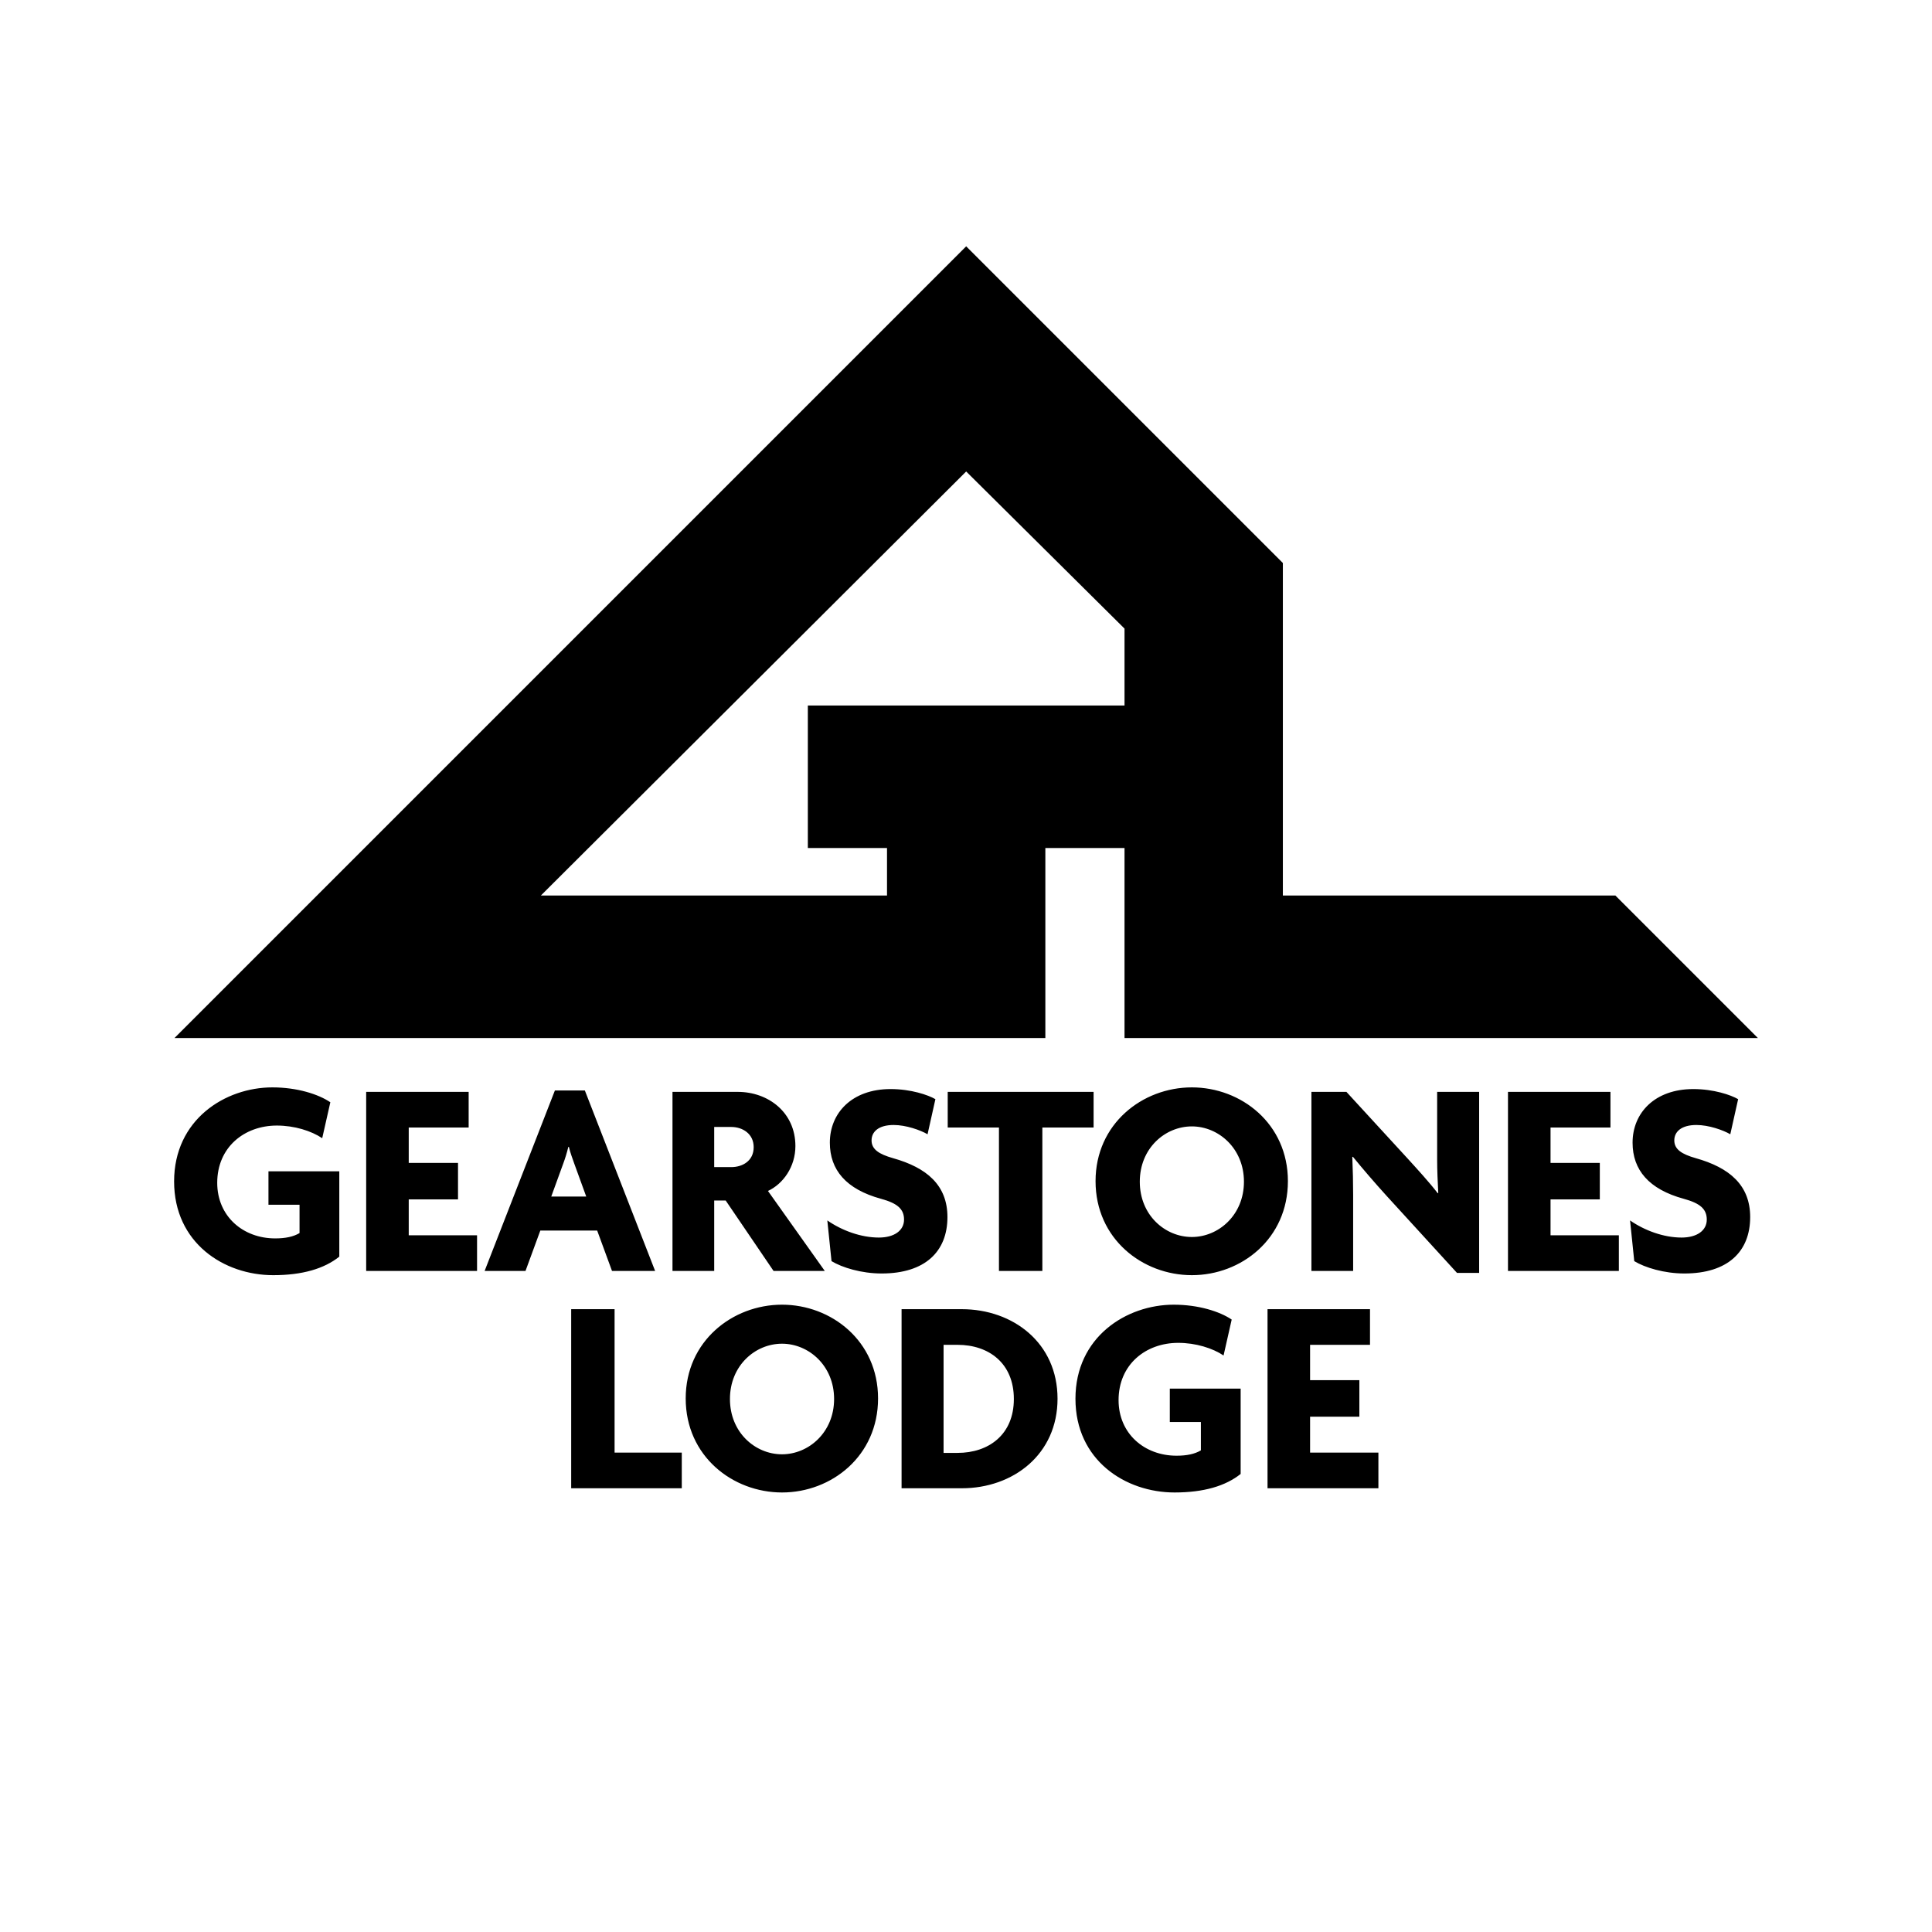
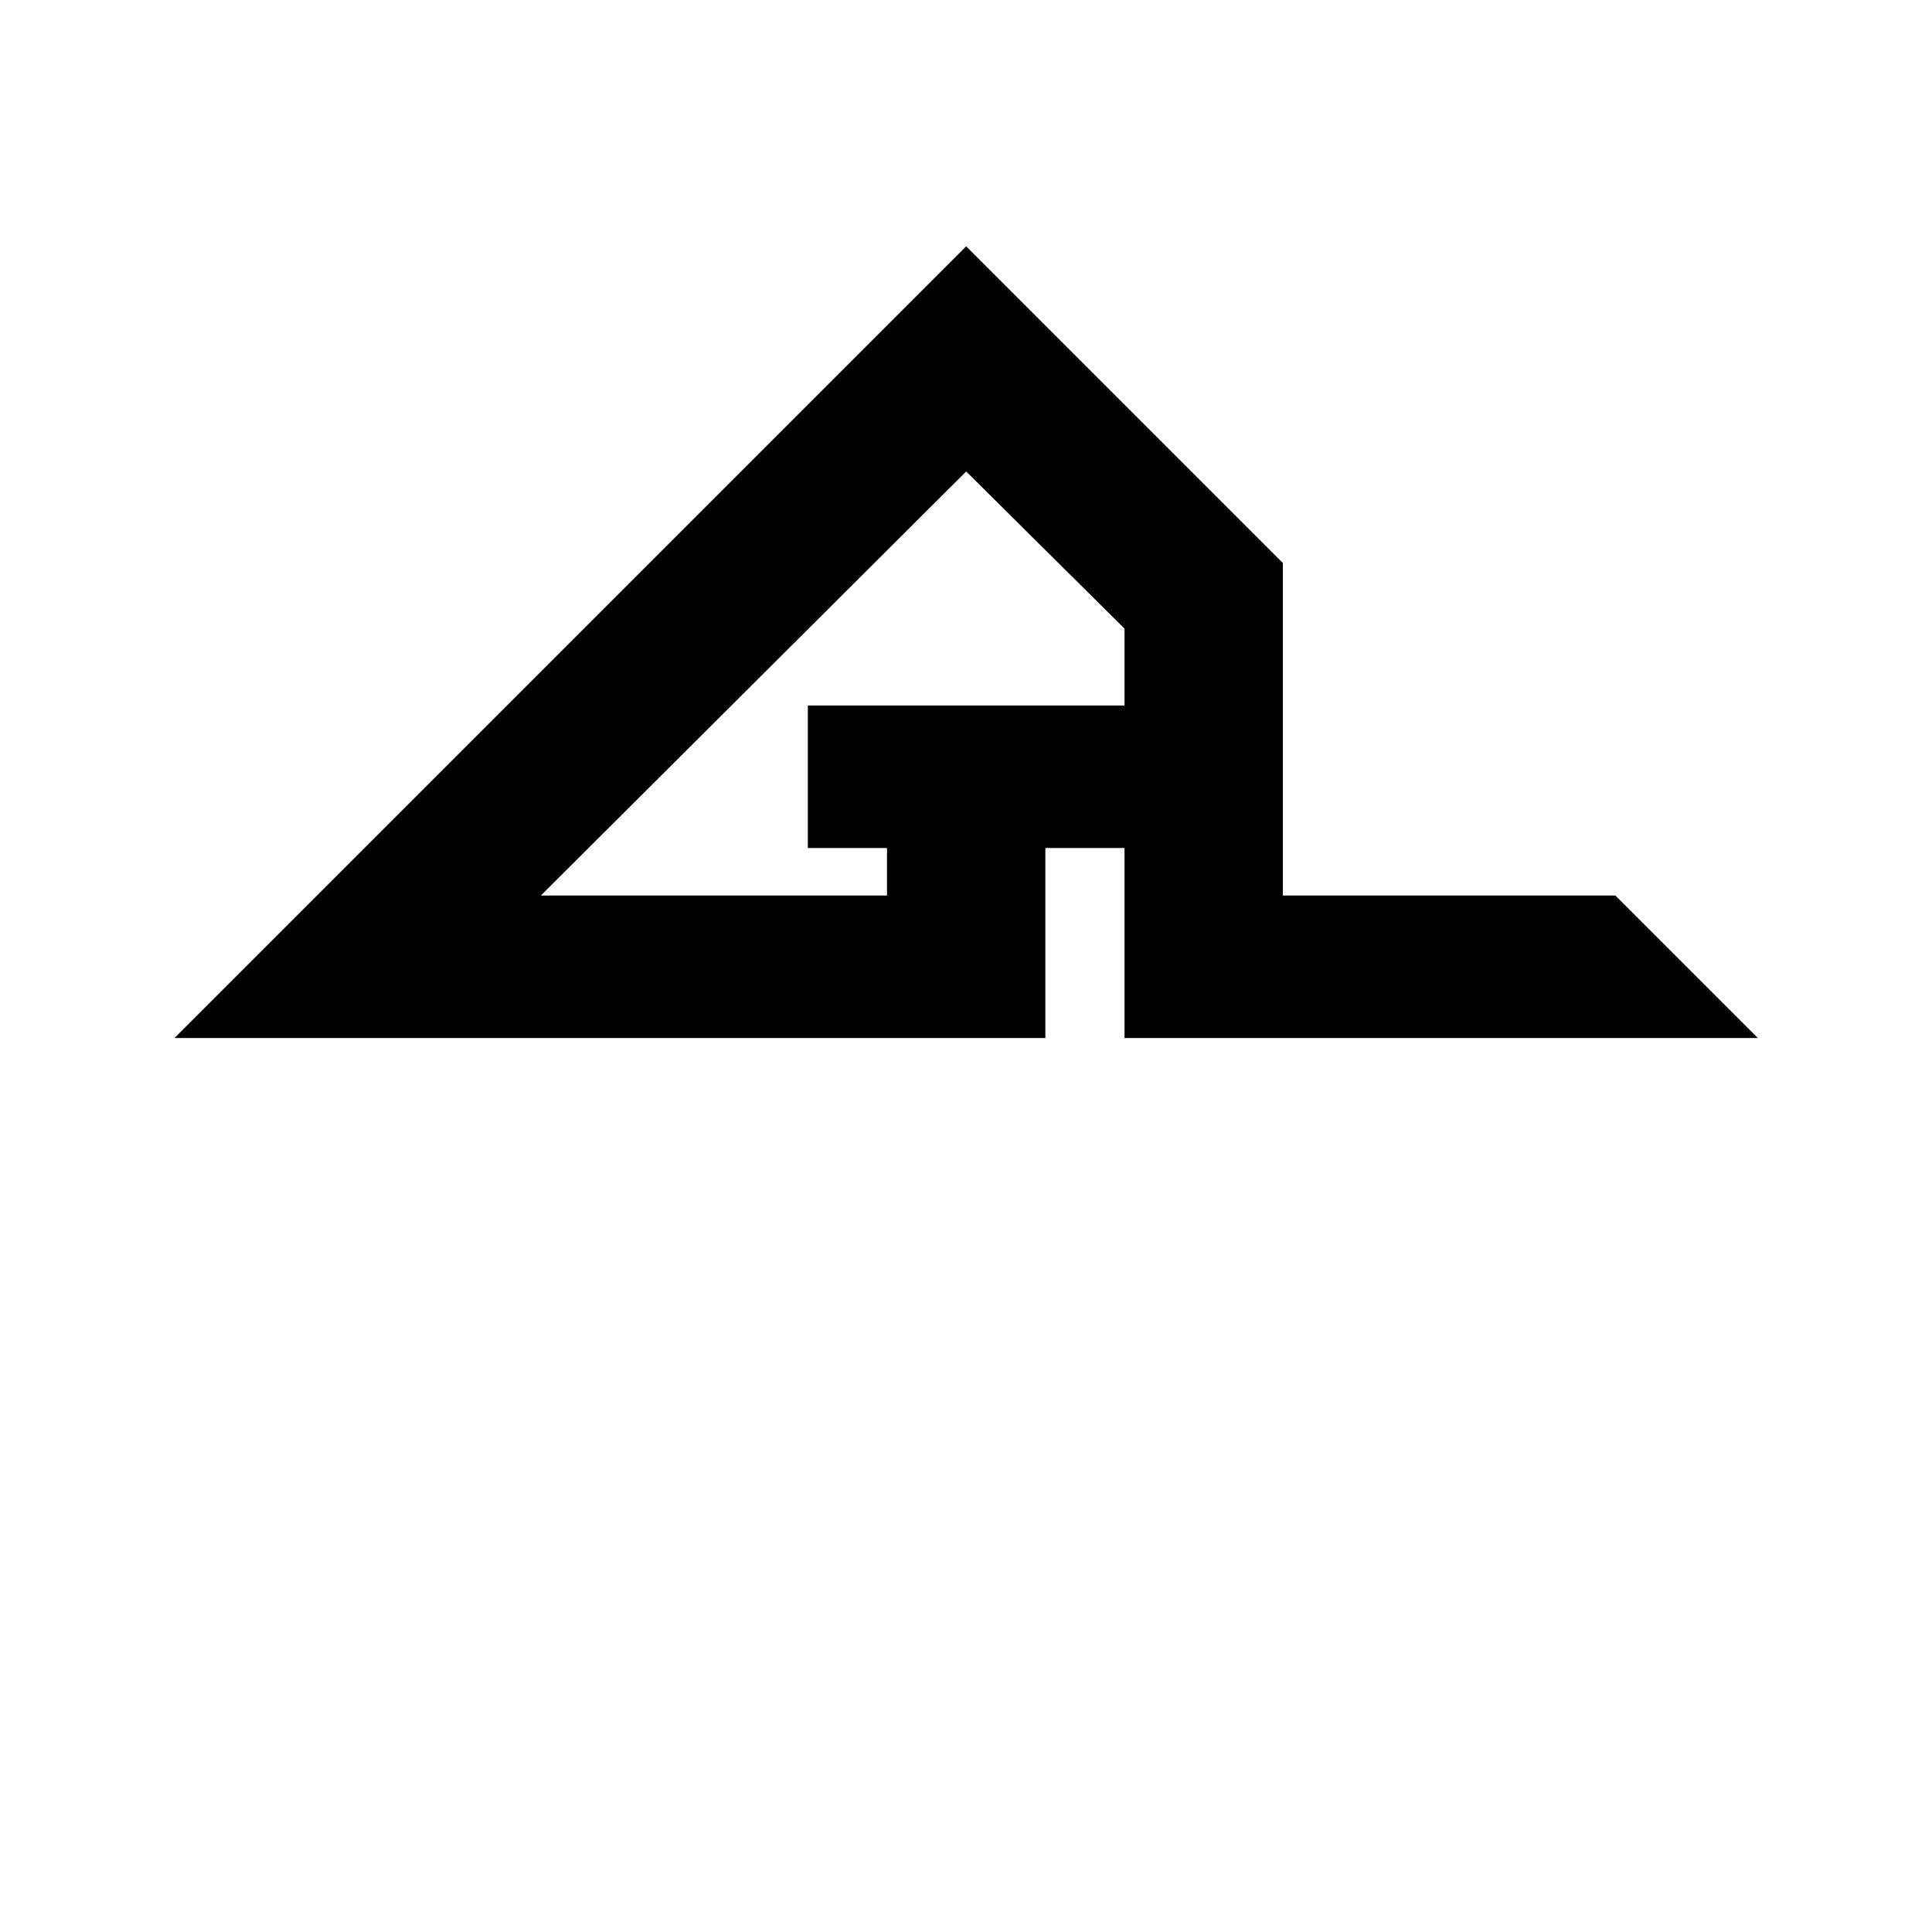
<svg xmlns="http://www.w3.org/2000/svg" xmlns:ns1="http://www.serif.com/" width="100%" height="100%" viewBox="0 0 400 400" version="1.1" xml:space="preserve" style="fill-rule:evenodd;clip-rule:evenodd;stroke-linejoin:round;stroke-miterlimit:2;">
  <rect id="GL-Black" ns1:id="GL Black" x="0" y="0" width="400" height="400" style="fill:none;" />
-   <path d="M181.792,289.532c0,-11.914 -9.681,-19.411 -19.883,-19.411c-10.261,0 -19.942,7.555 -19.942,19.411c0,11.972 9.739,19.469 19.942,19.469c10.26,-0 19.883,-7.555 19.883,-19.469Zm75.071,15.633l-0,-17.667l-14.667,-0l0,6.916l6.435,-0l-0,5.869c-1.275,0.756 -2.899,1.105 -5.043,1.105c-6.667,-0 -12,-4.592 -12,-11.507c-0,-7.381 5.623,-11.856 12.347,-11.856c3.652,0 7.131,1.104 9.391,2.615l1.682,-7.439c-2.493,-1.685 -6.899,-3.08 -12,-3.08c-9.797,0 -20.347,6.684 -20.347,19.469c-0,12.727 10.318,19.411 20.521,19.411c6.029,-0 10.55,-1.337 13.681,-3.836Zm-115.707,2.964l-0,-7.381l-13.913,0l0,-29.697l-8.985,0l0,37.078l22.898,0Zm144.227,0l0,-7.381l-14.144,0l-0,-7.438l10.202,-0l0,-7.555l-10.202,-0l-0,-7.323l12.405,-0l0,-7.381l-21.216,0l-0,37.078l22.955,0Zm-66.432,-18.539c-0,-11.565 -9.217,-18.539 -19.826,-18.539l-12.463,0l-0,37.078l12.463,0c10.667,0 19.826,-7.032 19.826,-18.539Zm-46.26,0.058c0,6.916 -5.275,11.449 -10.782,11.449c-5.565,0 -10.782,-4.533 -10.782,-11.449c-0,-6.916 5.217,-11.449 10.782,-11.449c5.507,0 10.782,4.533 10.782,11.449Zm37.216,0c0,7.439 -5.275,11.158 -11.651,11.158l-2.899,0l0,-22.374l2.899,-0c6.434,-0 11.651,3.777 11.651,11.216Zm-139.659,-29.473l-0,-17.667l-14.667,-0l0,6.916l6.435,-0l-0,5.869c-1.275,0.756 -2.899,1.105 -5.043,1.105c-6.667,-0 -12,-4.592 -12,-11.507c-0,-7.381 5.623,-11.856 12.347,-11.856c3.652,0 7.131,1.104 9.391,2.615l1.682,-7.439c-2.493,-1.685 -6.899,-3.08 -12,-3.08c-9.797,0 -20.347,6.684 -20.347,19.469c-0,12.727 10.318,19.411 20.521,19.411c6.029,-0 10.55,-1.337 13.681,-3.836Zm196.399,-15.633c0,-11.914 -9.681,-19.411 -19.883,-19.411c-10.261,0 -19.942,7.555 -19.942,19.411c0,11.972 9.739,19.469 19.942,19.469c10.26,-0 19.883,-7.555 19.883,-19.469Zm-70.49,7.439c-0,-6.567 -4.232,-10.229 -11.304,-12.205c-2.841,-0.813 -4.406,-1.801 -4.406,-3.661c0,-1.801 1.449,-3.196 4.58,-3.196c2.55,-0 5.507,1.046 7.014,1.918l1.623,-7.265c-1.507,-0.872 -5.043,-2.092 -9.275,-2.092c-8,-0 -12.579,4.94 -12.579,11.1c-0,5.637 3.362,9.647 10.608,11.623c3.42,0.93 4.753,2.151 4.753,4.301c0,2.266 -2.028,3.719 -5.217,3.719c-3.71,0 -7.652,-1.453 -10.666,-3.545l0.869,8.427c2.203,1.337 6.203,2.557 10.377,2.557c8.985,0 13.623,-4.533 13.623,-11.681Zm166.198,-0c-0,-6.567 -4.232,-10.229 -11.304,-12.205c-2.841,-0.813 -4.406,-1.801 -4.406,-3.661c-0,-1.801 1.449,-3.196 4.579,-3.196c2.551,-0 5.508,1.046 7.015,1.918l1.623,-7.265c-1.507,-0.872 -5.043,-2.092 -9.275,-2.092c-8,-0 -12.58,4.94 -12.58,11.1c0,5.637 3.363,9.647 10.609,11.623c3.42,0.93 4.753,2.151 4.753,4.301c0,2.266 -2.029,3.719 -5.217,3.719c-3.71,0 -7.652,-1.453 -10.666,-3.545l0.869,8.427c2.203,1.337 6.203,2.557 10.377,2.557c8.985,0 13.623,-4.533 13.623,-11.681Zm-56.115,11.565l0,-37.485l-8.695,0l-0,14.006c-0,2.325 0.116,4.649 0.232,6.916l-0.116,0.058c-1.681,-2.208 -4.348,-5.114 -6.145,-7.09l-12.753,-13.89l-7.246,0l-0,37.078l8.637,-0l0,-15.807c0,-2.383 -0.058,-5.173 -0.174,-7.788l0.116,-0.058c2.029,2.499 4.638,5.521 7.014,8.136l14.551,15.924l4.579,-0Zm-170.603,-0.407l-14.55,-37.368l-6.203,-0l-14.55,37.368l8.463,-0l3.072,-8.369l11.768,0l3.073,8.369l8.927,-0Zm35.129,-0l-11.768,-16.563c3.131,-1.453 5.681,-4.998 5.681,-9.299c0,-6.973 -5.623,-11.216 -11.941,-11.216l-13.507,0l-0,37.078l8.637,-0l0,-14.587l2.377,-0l9.913,14.587l10.608,-0Zm-71.998,-0l0,-7.381l-14.144,0l-0,-7.439l10.202,0l0,-7.555l-10.202,0l-0,-7.322l12.405,-0l0,-7.381l-21.216,0l-0,37.078l22.955,-0Zm236.399,-0l-0,-7.381l-14.145,0l0,-7.439l10.203,0l0,-7.555l-10.203,0l0,-7.322l12.406,-0l-0,-7.381l-21.217,0l0,37.078l22.956,-0Zm-108.75,-29.697l-0,-7.381l-30.202,0l-0,7.381l10.608,-0l0,29.697l8.985,-0l0,-29.697l10.609,-0Zm31.129,11.216c0,6.916 -5.275,11.449 -10.782,11.449c-5.565,-0 -10.782,-4.533 -10.782,-11.449c-0,-6.916 5.217,-11.449 10.782,-11.449c5.507,0 10.782,4.533 10.782,11.449Zm-136.17,3.08l-7.246,0l2.493,-6.857c0.348,-0.93 0.754,-2.209 1.043,-3.429l0.116,-0c0.29,1.22 0.754,2.441 1.102,3.429l2.492,6.857Zm34.666,-10.228c0,2.848 -2.319,4.126 -4.638,4.126l-3.536,0l0,-8.31l3.536,-0c2.319,-0 4.638,1.394 4.638,4.184Z" />
  <path d="M363.954,214.916l-131.133,0l-0,-39.34l-16.392,0l0,39.34l-180.308,0l163.916,-163.917l65.567,65.567l0,68.845l68.845,0l29.505,29.505Zm-131.133,-68.845l-0,-15.926l-32.784,-32.529l-88.059,87.795l71.668,0l-0,-9.835l-16.392,0l0,-29.505l65.567,-0Z" />
</svg>